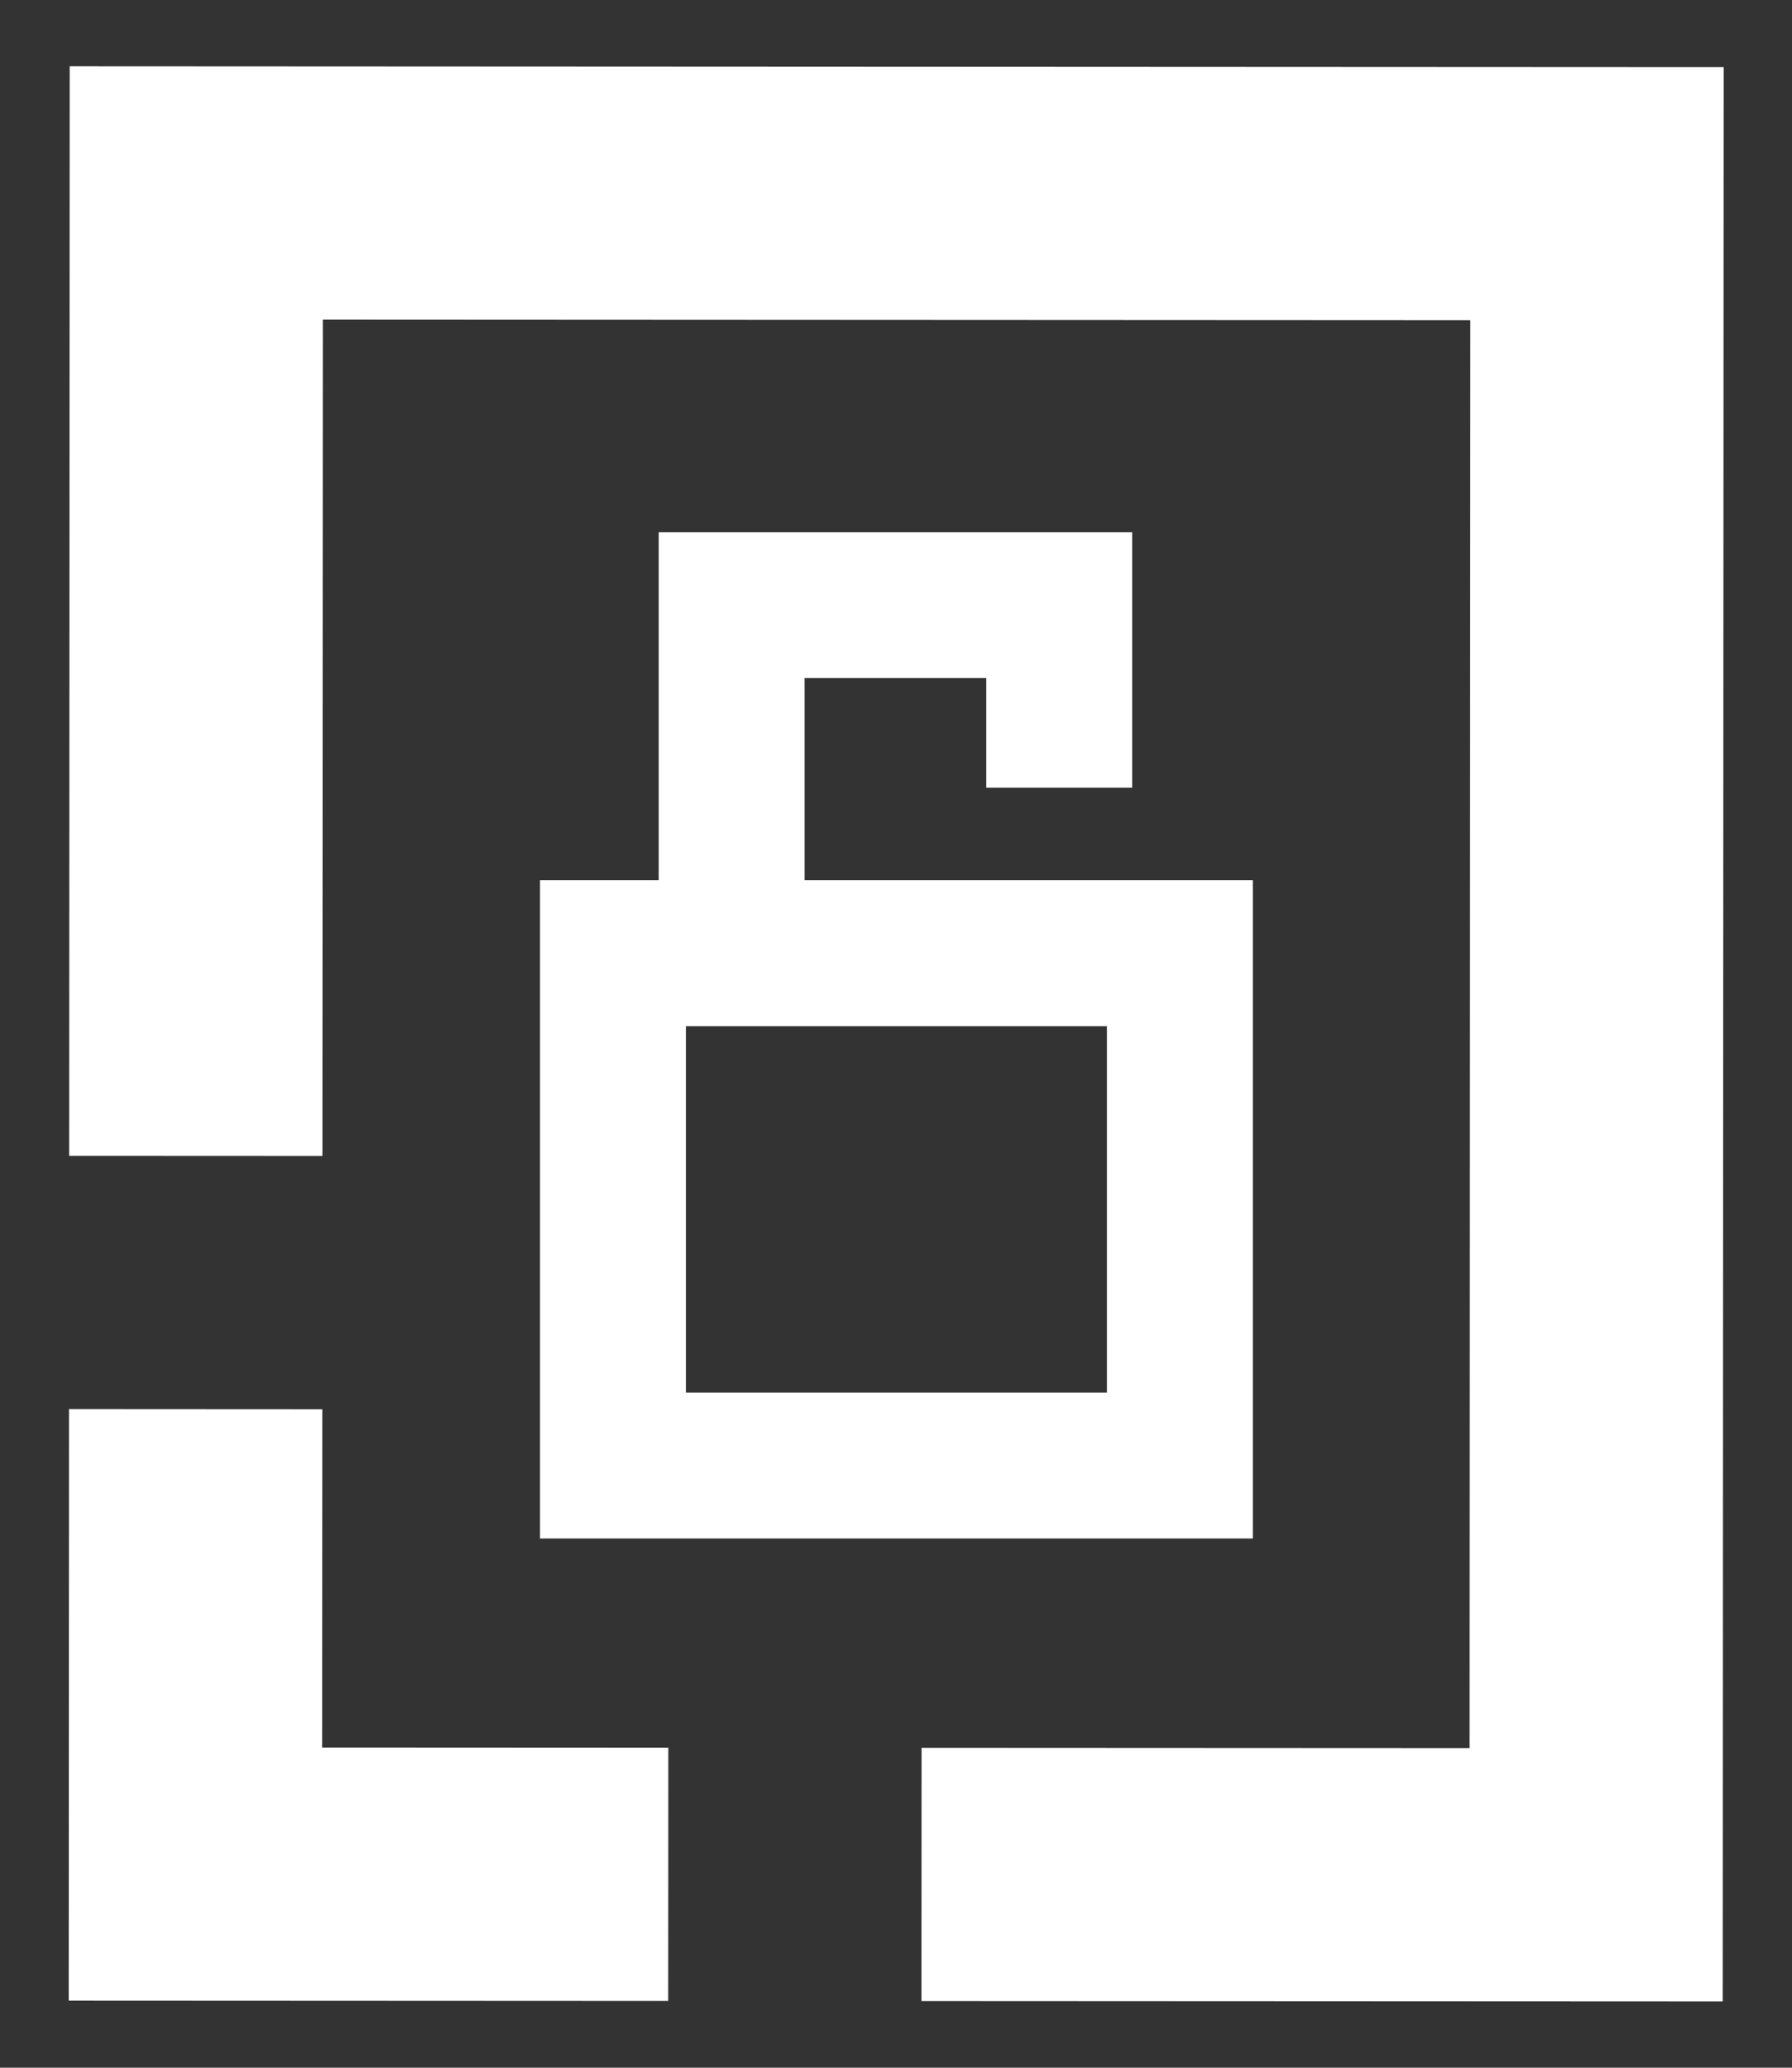
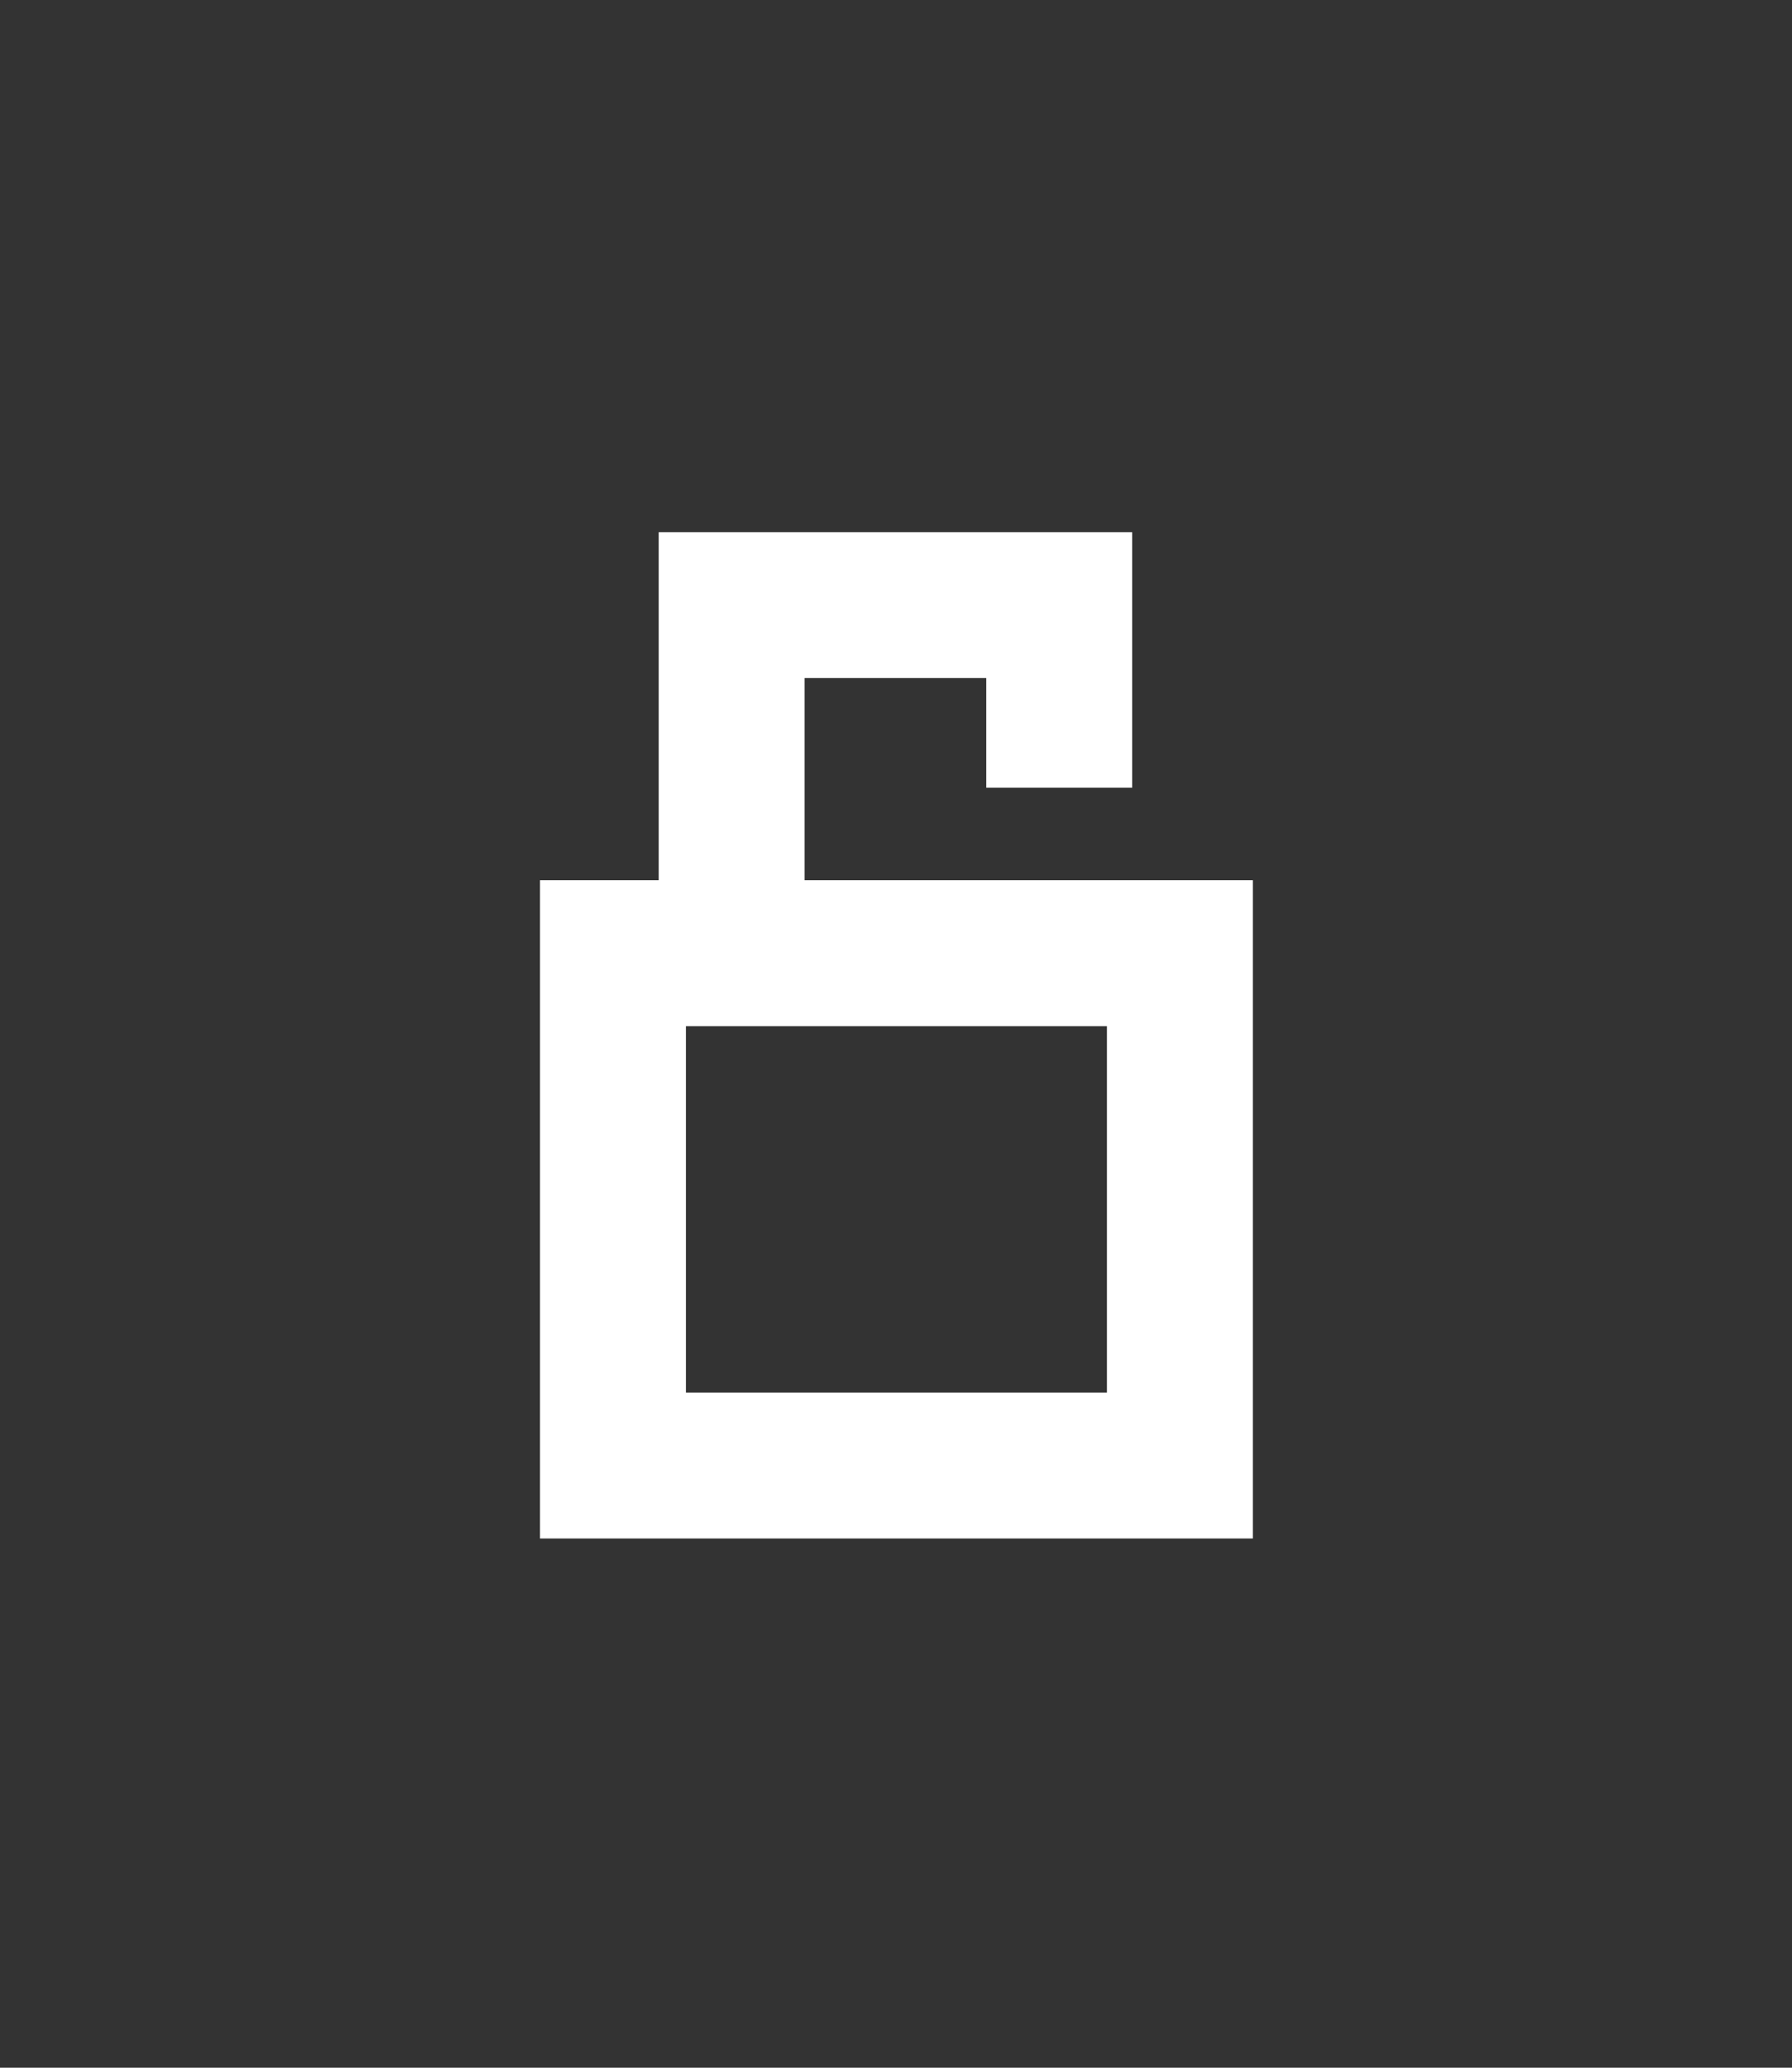
<svg xmlns="http://www.w3.org/2000/svg" id="a" data-name="Layer 1" width="26mm" height="30mm" viewBox="0 0 73.701 85.039">
  <rect x="0" y="0" width="73.701" height="85.039" fill="#333333" stroke="none" />
  <g>
-     <polygon points="13.255 57.956 2.839 57.95 2.827 82.28 27.482 82.292 27.487 71.877 13.248 71.87 13.255 57.956" fill="#fff" stroke-width="0" />
-     <polygon points="70.874 37.123 70.891 2.76 2.867 2.726 2.845 47.535 13.26 47.54 13.277 13.146 60.47 13.17 60.441 71.893 37.902 71.882 37.897 82.297 70.851 82.313 70.868 47.554 70.874 37.123" fill="#fff" stroke-width="0" />
-   </g>
+     </g>
  <path d="m33.091,36.202v-8.316h7.472v4.509h6v-10.509h-19.472v14.316h-4.881v27.071h29.316v-27.071h-18.435Zm12.435,21.071h-17.316v-15.071h17.316v15.071Z" fill="#fff" stroke-width="0" />
</svg>